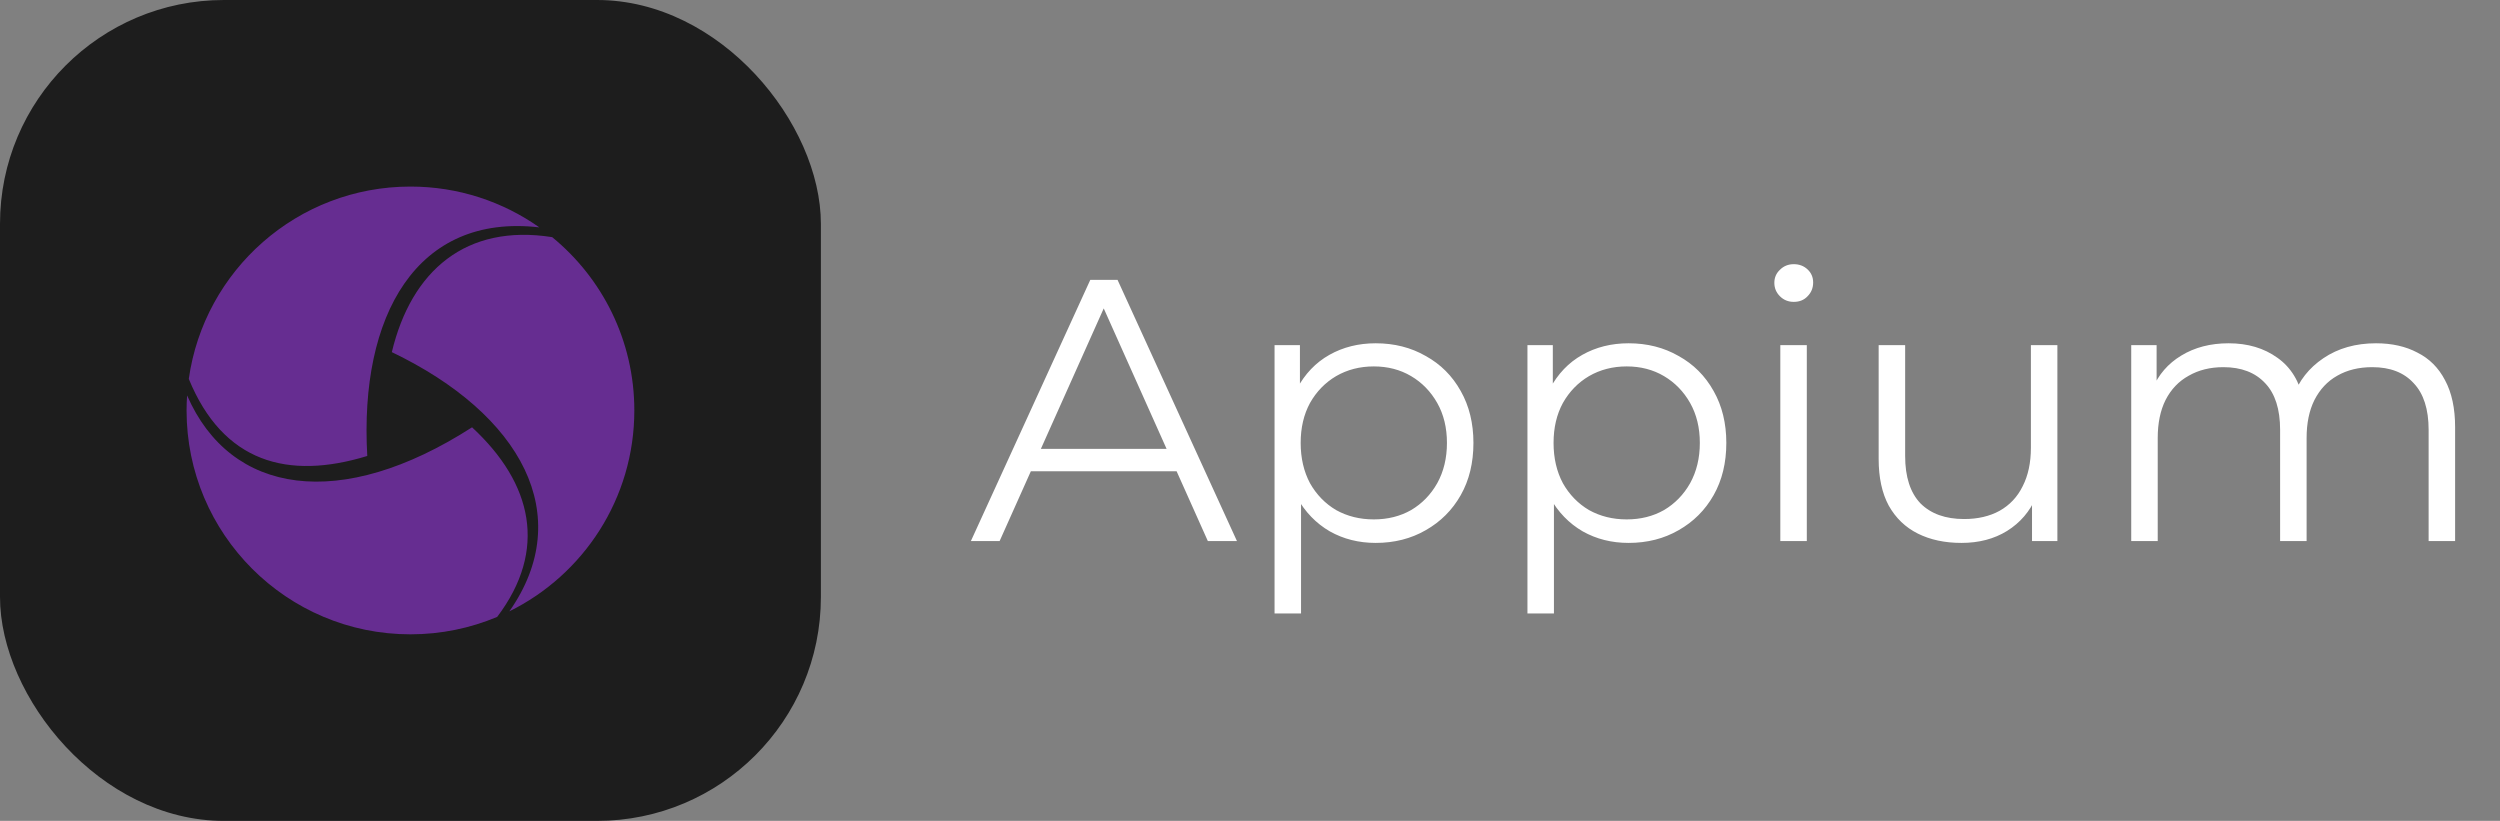
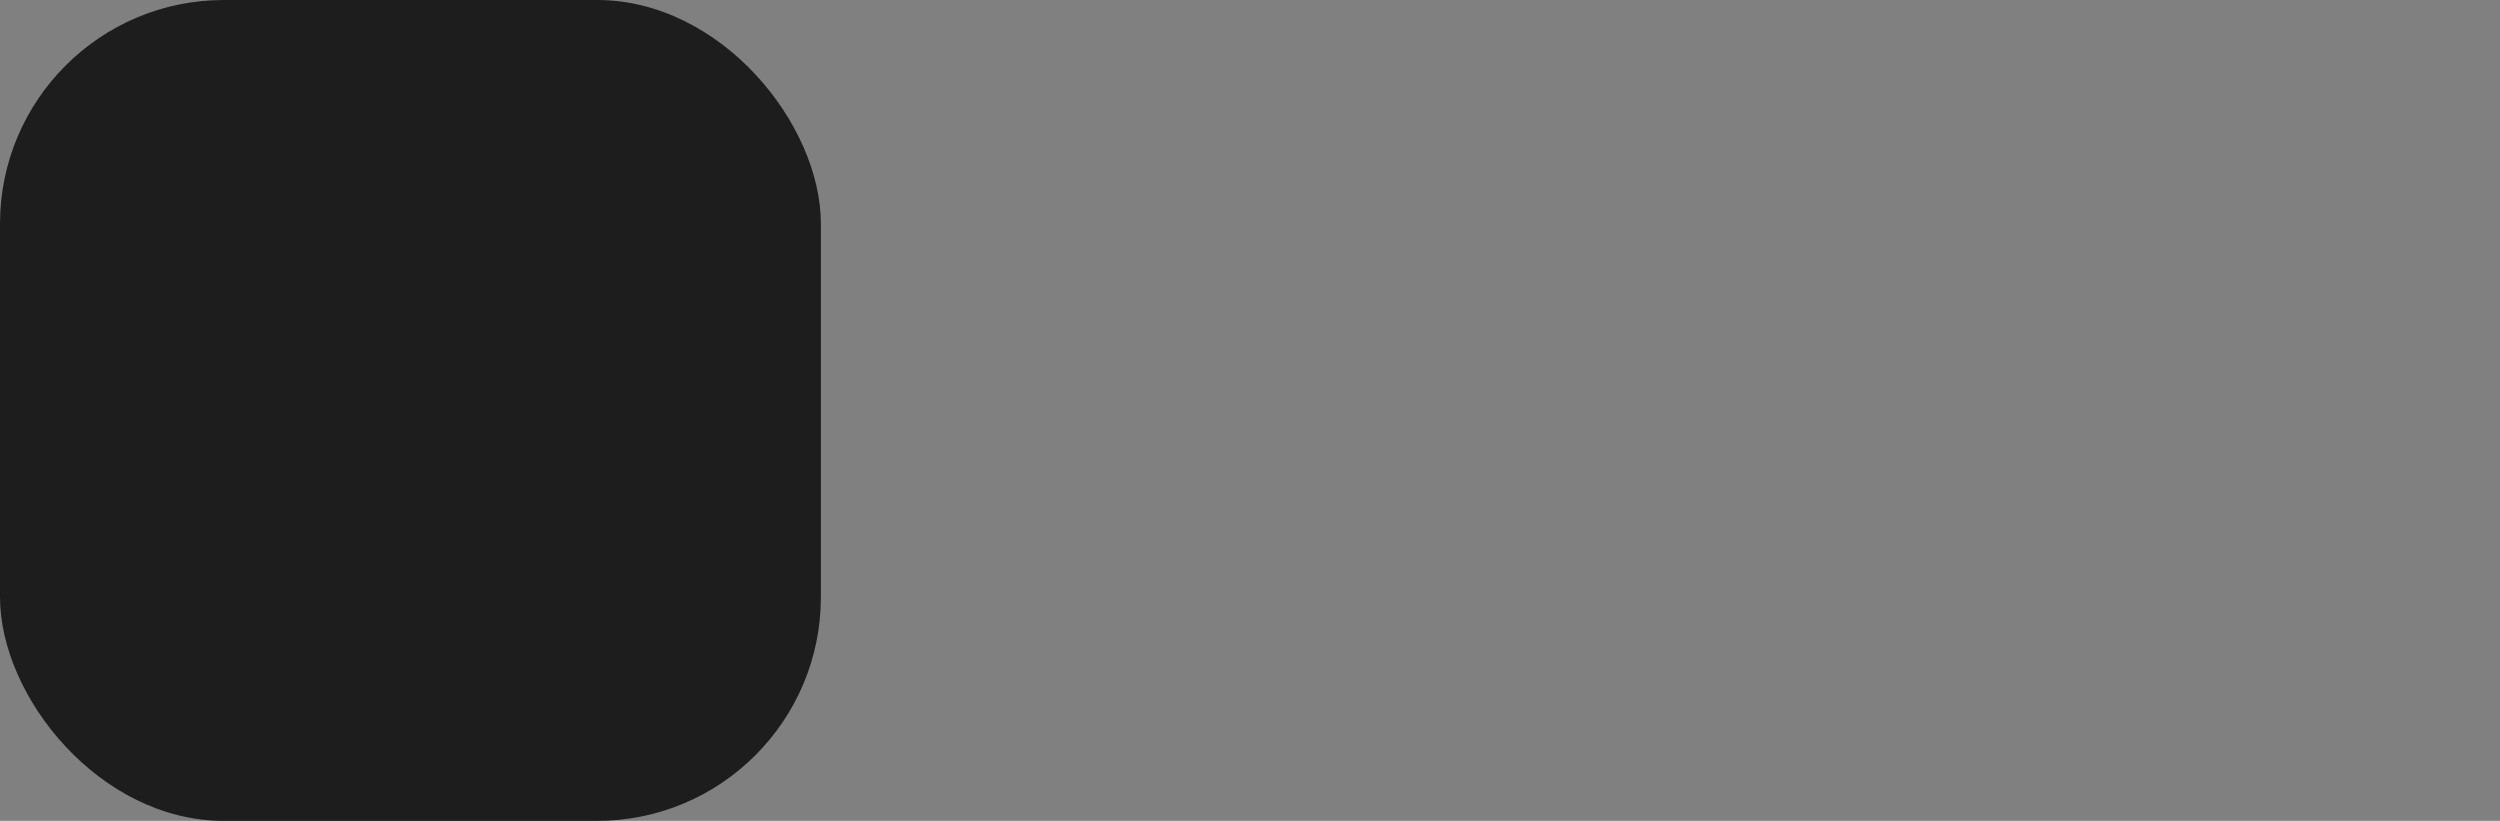
<svg xmlns="http://www.w3.org/2000/svg" width="134" height="44" viewBox="0 0 134 44" fill="none">
  <rect x="0" y="0" width="134" height="44" fill="#808080" stroke="none" />
  <rect y="6.10352e-05" width="44" height="44" rx="12" fill="#1D1D1D" />
-   <path d="M10.028 21.194C12.354 26.538 18.257 27.434 25.302 22.904C28.551 25.912 29.361 29.477 26.649 33.066C25.219 33.667 23.649 34 22 34C15.373 34 10 28.627 10 22C10 21.729 10.01 21.46 10.028 21.194ZM21.002 18.874C22.052 14.496 24.986 11.985 29.597 12.711C32.285 14.912 34 18.255 34 22C34 26.724 31.269 30.811 27.301 32.768C30.906 27.632 27.96 22.213 21.002 18.874ZM22 10C24.572 10 26.955 10.81 28.908 12.187C22.35 11.425 19.253 16.891 19.686 24.44C15.425 25.747 11.954 24.784 10.119 20.31C10.94 14.483 15.946 10 22 10Z" fill="#662D91" />
-   <path d="M52.04 29L58.44 15H59.9L66.3 29H64.74L58.86 15.86H59.46L53.58 29H52.04ZM54.56 25.26L55 24.06H63.14L63.58 25.26H54.56ZM73.736 29.1C72.829 29.1 72.009 28.893 71.276 28.48C70.543 28.053 69.956 27.447 69.516 26.66C69.089 25.86 68.876 24.887 68.876 23.74C68.876 22.593 69.089 21.627 69.516 20.84C69.943 20.04 70.523 19.433 71.256 19.02C71.989 18.607 72.816 18.4 73.736 18.4C74.736 18.4 75.629 18.627 76.416 19.08C77.216 19.52 77.843 20.147 78.296 20.96C78.749 21.76 78.976 22.687 78.976 23.74C78.976 24.807 78.749 25.74 78.296 26.54C77.843 27.34 77.216 27.967 76.416 28.42C75.629 28.873 74.736 29.1 73.736 29.1ZM68.316 32.88V18.5H69.676V21.66L69.536 23.76L69.736 25.88V32.88H68.316ZM73.636 27.84C74.383 27.84 75.049 27.673 75.636 27.34C76.223 26.993 76.689 26.513 77.036 25.9C77.383 25.273 77.556 24.553 77.556 23.74C77.556 22.927 77.383 22.213 77.036 21.6C76.689 20.987 76.223 20.507 75.636 20.16C75.049 19.813 74.383 19.64 73.636 19.64C72.889 19.64 72.216 19.813 71.616 20.16C71.029 20.507 70.563 20.987 70.216 21.6C69.883 22.213 69.716 22.927 69.716 23.74C69.716 24.553 69.883 25.273 70.216 25.9C70.563 26.513 71.029 26.993 71.616 27.34C72.216 27.673 72.889 27.84 73.636 27.84ZM87.291 29.1C86.384 29.1 85.564 28.893 84.831 28.48C84.097 28.053 83.511 27.447 83.071 26.66C82.644 25.86 82.431 24.887 82.431 23.74C82.431 22.593 82.644 21.627 83.071 20.84C83.497 20.04 84.077 19.433 84.811 19.02C85.544 18.607 86.371 18.4 87.291 18.4C88.291 18.4 89.184 18.627 89.971 19.08C90.771 19.52 91.397 20.147 91.851 20.96C92.304 21.76 92.531 22.687 92.531 23.74C92.531 24.807 92.304 25.74 91.851 26.54C91.397 27.34 90.771 27.967 89.971 28.42C89.184 28.873 88.291 29.1 87.291 29.1ZM81.871 32.88V18.5H83.231V21.66L83.091 23.76L83.291 25.88V32.88H81.871ZM87.191 27.84C87.937 27.84 88.604 27.673 89.191 27.34C89.777 26.993 90.244 26.513 90.591 25.9C90.937 25.273 91.111 24.553 91.111 23.74C91.111 22.927 90.937 22.213 90.591 21.6C90.244 20.987 89.777 20.507 89.191 20.16C88.604 19.813 87.937 19.64 87.191 19.64C86.444 19.64 85.771 19.813 85.171 20.16C84.584 20.507 84.117 20.987 83.771 21.6C83.437 22.213 83.271 22.927 83.271 23.74C83.271 24.553 83.437 25.273 83.771 25.9C84.117 26.513 84.584 26.993 85.171 27.34C85.771 27.673 86.444 27.84 87.191 27.84ZM95.425 29V18.5H96.845V29H95.425ZM96.145 16.18C95.852 16.18 95.605 16.08 95.405 15.88C95.205 15.68 95.105 15.44 95.105 15.16C95.105 14.88 95.205 14.647 95.405 14.46C95.605 14.26 95.852 14.16 96.145 14.16C96.439 14.16 96.685 14.253 96.885 14.44C97.085 14.627 97.185 14.86 97.185 15.14C97.185 15.433 97.085 15.68 96.885 15.88C96.699 16.08 96.452 16.18 96.145 16.18ZM105.136 29.1C104.243 29.1 103.463 28.933 102.796 28.6C102.13 28.267 101.61 27.767 101.236 27.1C100.876 26.433 100.696 25.6 100.696 24.6V18.5H102.116V24.44C102.116 25.56 102.39 26.407 102.936 26.98C103.496 27.54 104.276 27.82 105.276 27.82C106.01 27.82 106.643 27.673 107.176 27.38C107.723 27.073 108.136 26.633 108.416 26.06C108.71 25.487 108.856 24.8 108.856 24V18.5H110.276V29H108.916V26.12L109.136 26.64C108.803 27.413 108.283 28.02 107.576 28.46C106.883 28.887 106.07 29.1 105.136 29.1ZM127.354 18.4C128.207 18.4 128.947 18.567 129.574 18.9C130.214 19.22 130.707 19.713 131.054 20.38C131.414 21.047 131.594 21.887 131.594 22.9V29H130.174V23.04C130.174 21.933 129.907 21.1 129.374 20.54C128.854 19.967 128.114 19.68 127.154 19.68C126.434 19.68 125.807 19.833 125.274 20.14C124.754 20.433 124.347 20.867 124.054 21.44C123.774 22 123.634 22.68 123.634 23.48V29H122.214V23.04C122.214 21.933 121.947 21.1 121.414 20.54C120.881 19.967 120.134 19.68 119.174 19.68C118.467 19.68 117.847 19.833 117.314 20.14C116.781 20.433 116.367 20.867 116.074 21.44C115.794 22 115.654 22.68 115.654 23.48V29H114.234V18.5H115.594V21.34L115.374 20.84C115.694 20.08 116.207 19.487 116.914 19.06C117.634 18.62 118.481 18.4 119.454 18.4C120.481 18.4 121.354 18.66 122.074 19.18C122.794 19.687 123.261 20.453 123.474 21.48L122.914 21.26C123.221 20.407 123.761 19.72 124.534 19.2C125.321 18.667 126.261 18.4 127.354 18.4Z" fill="white" />
</svg>